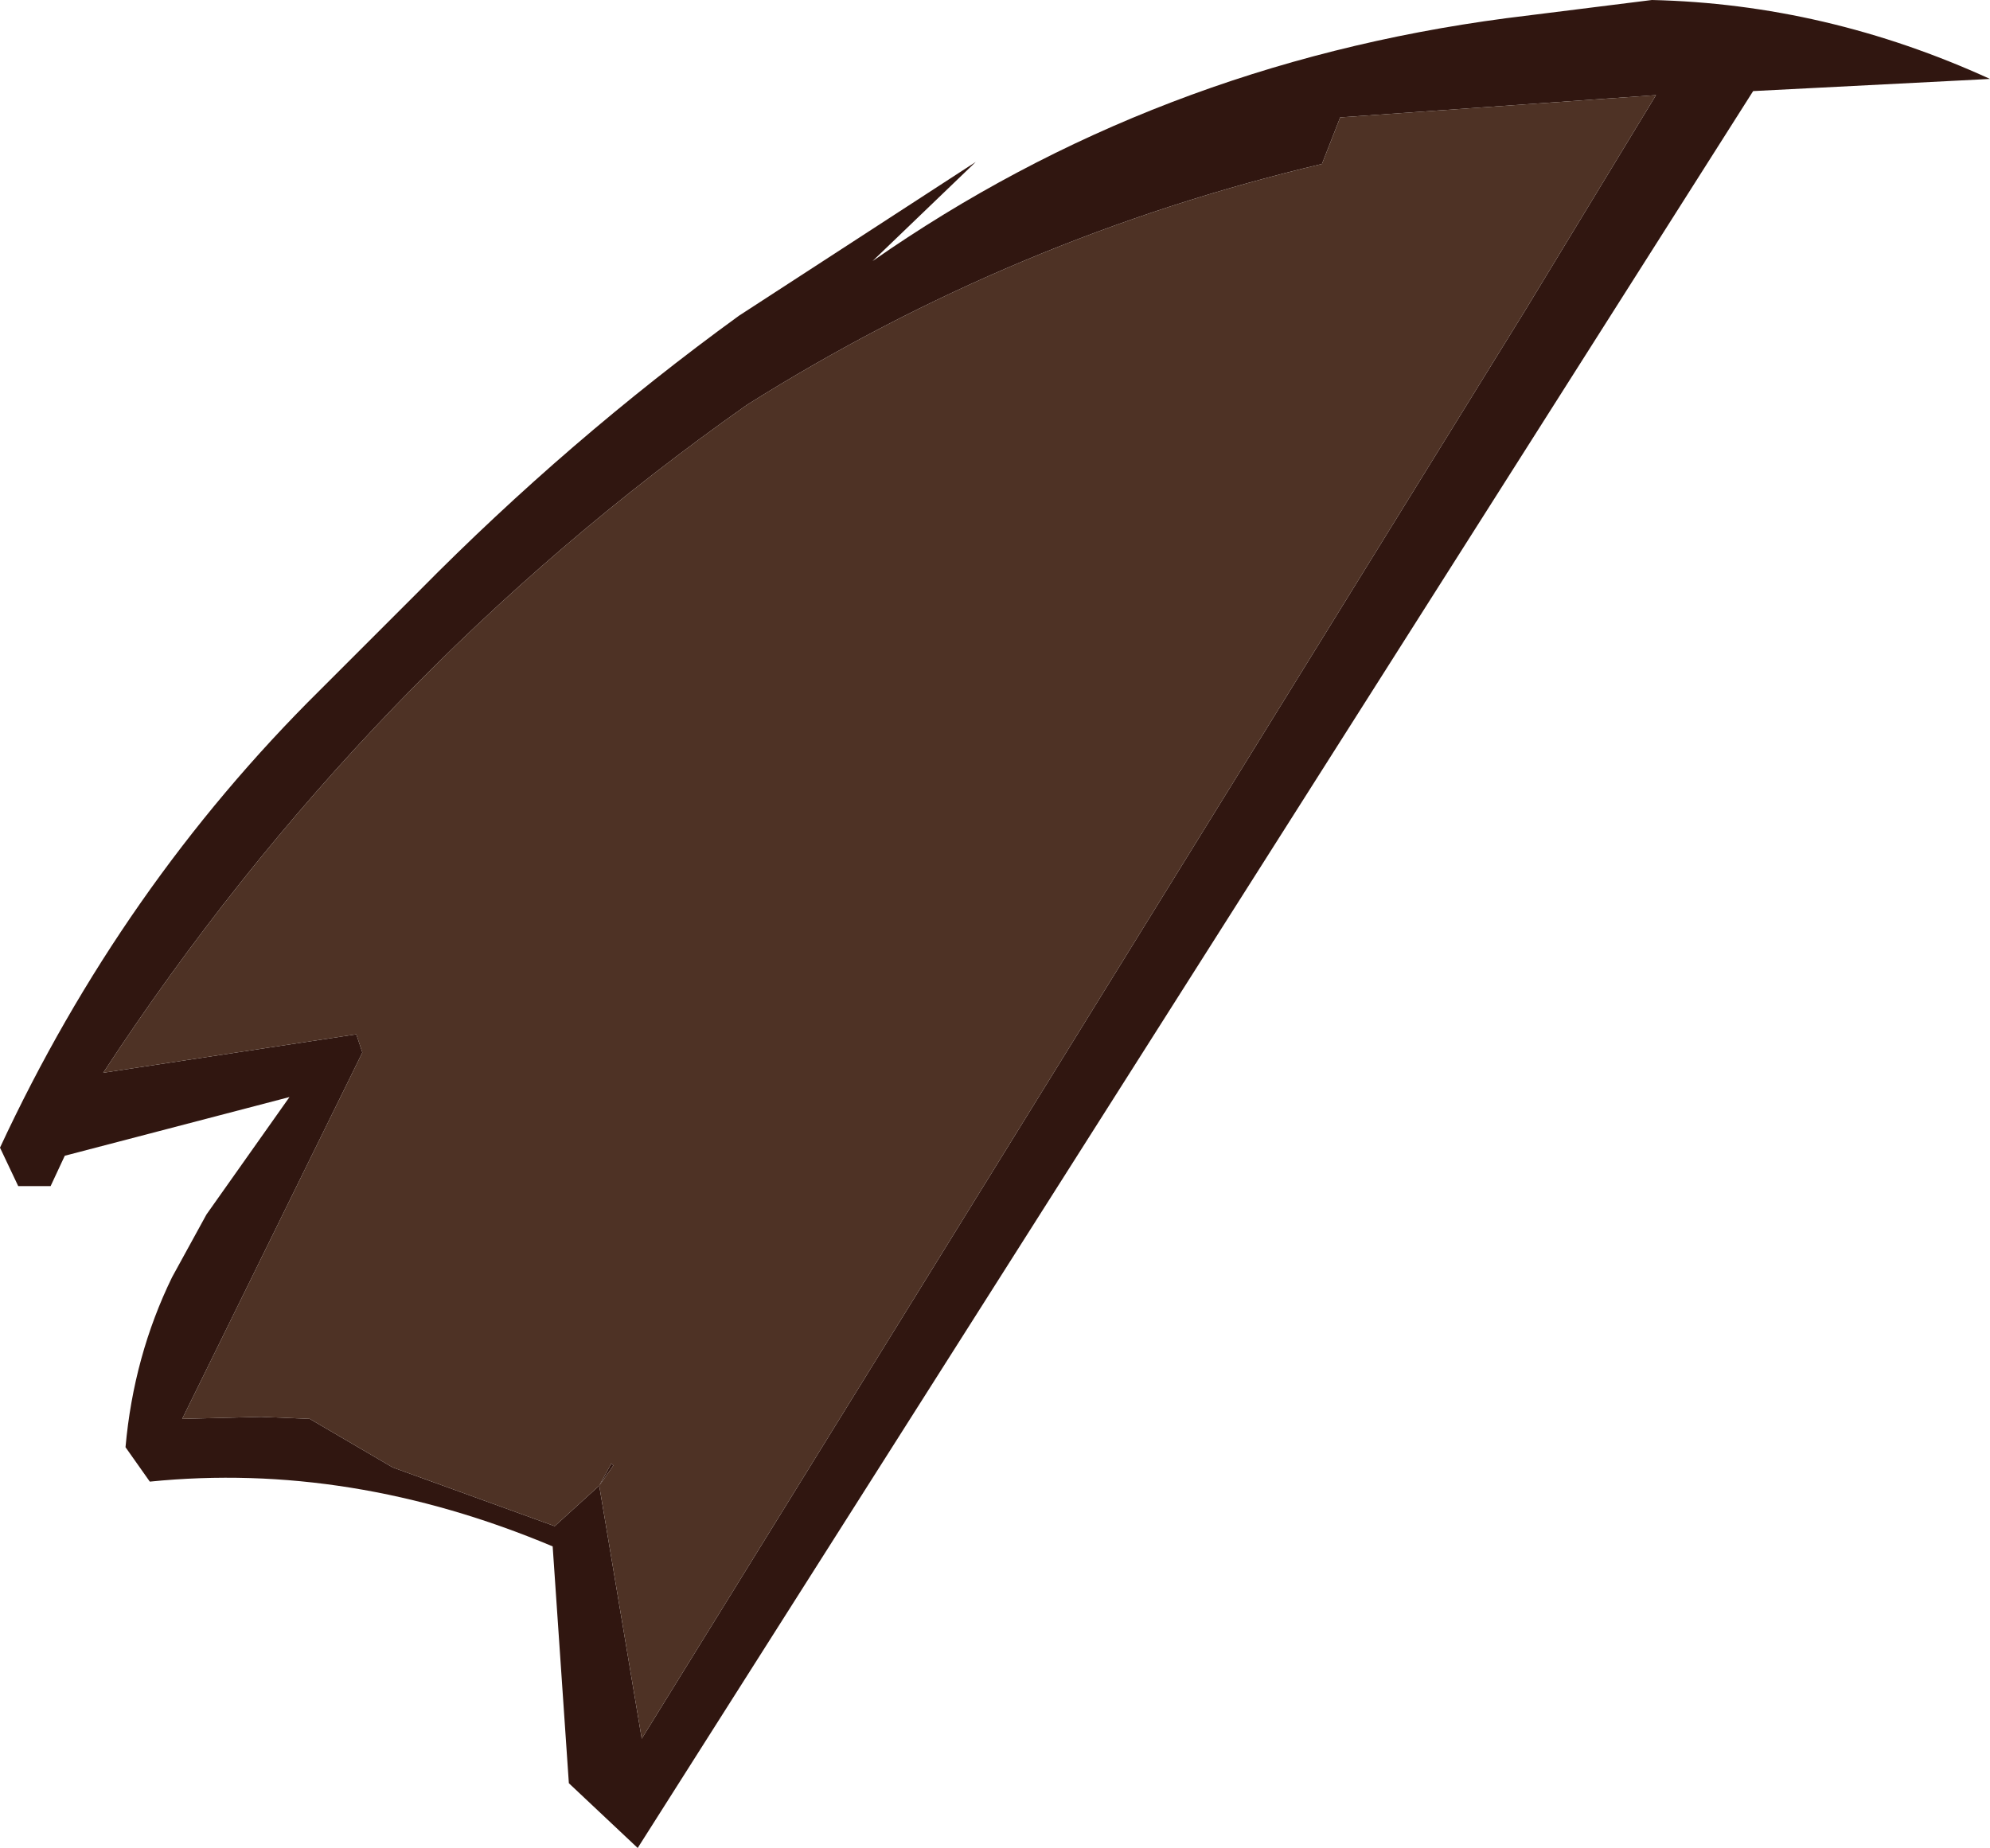
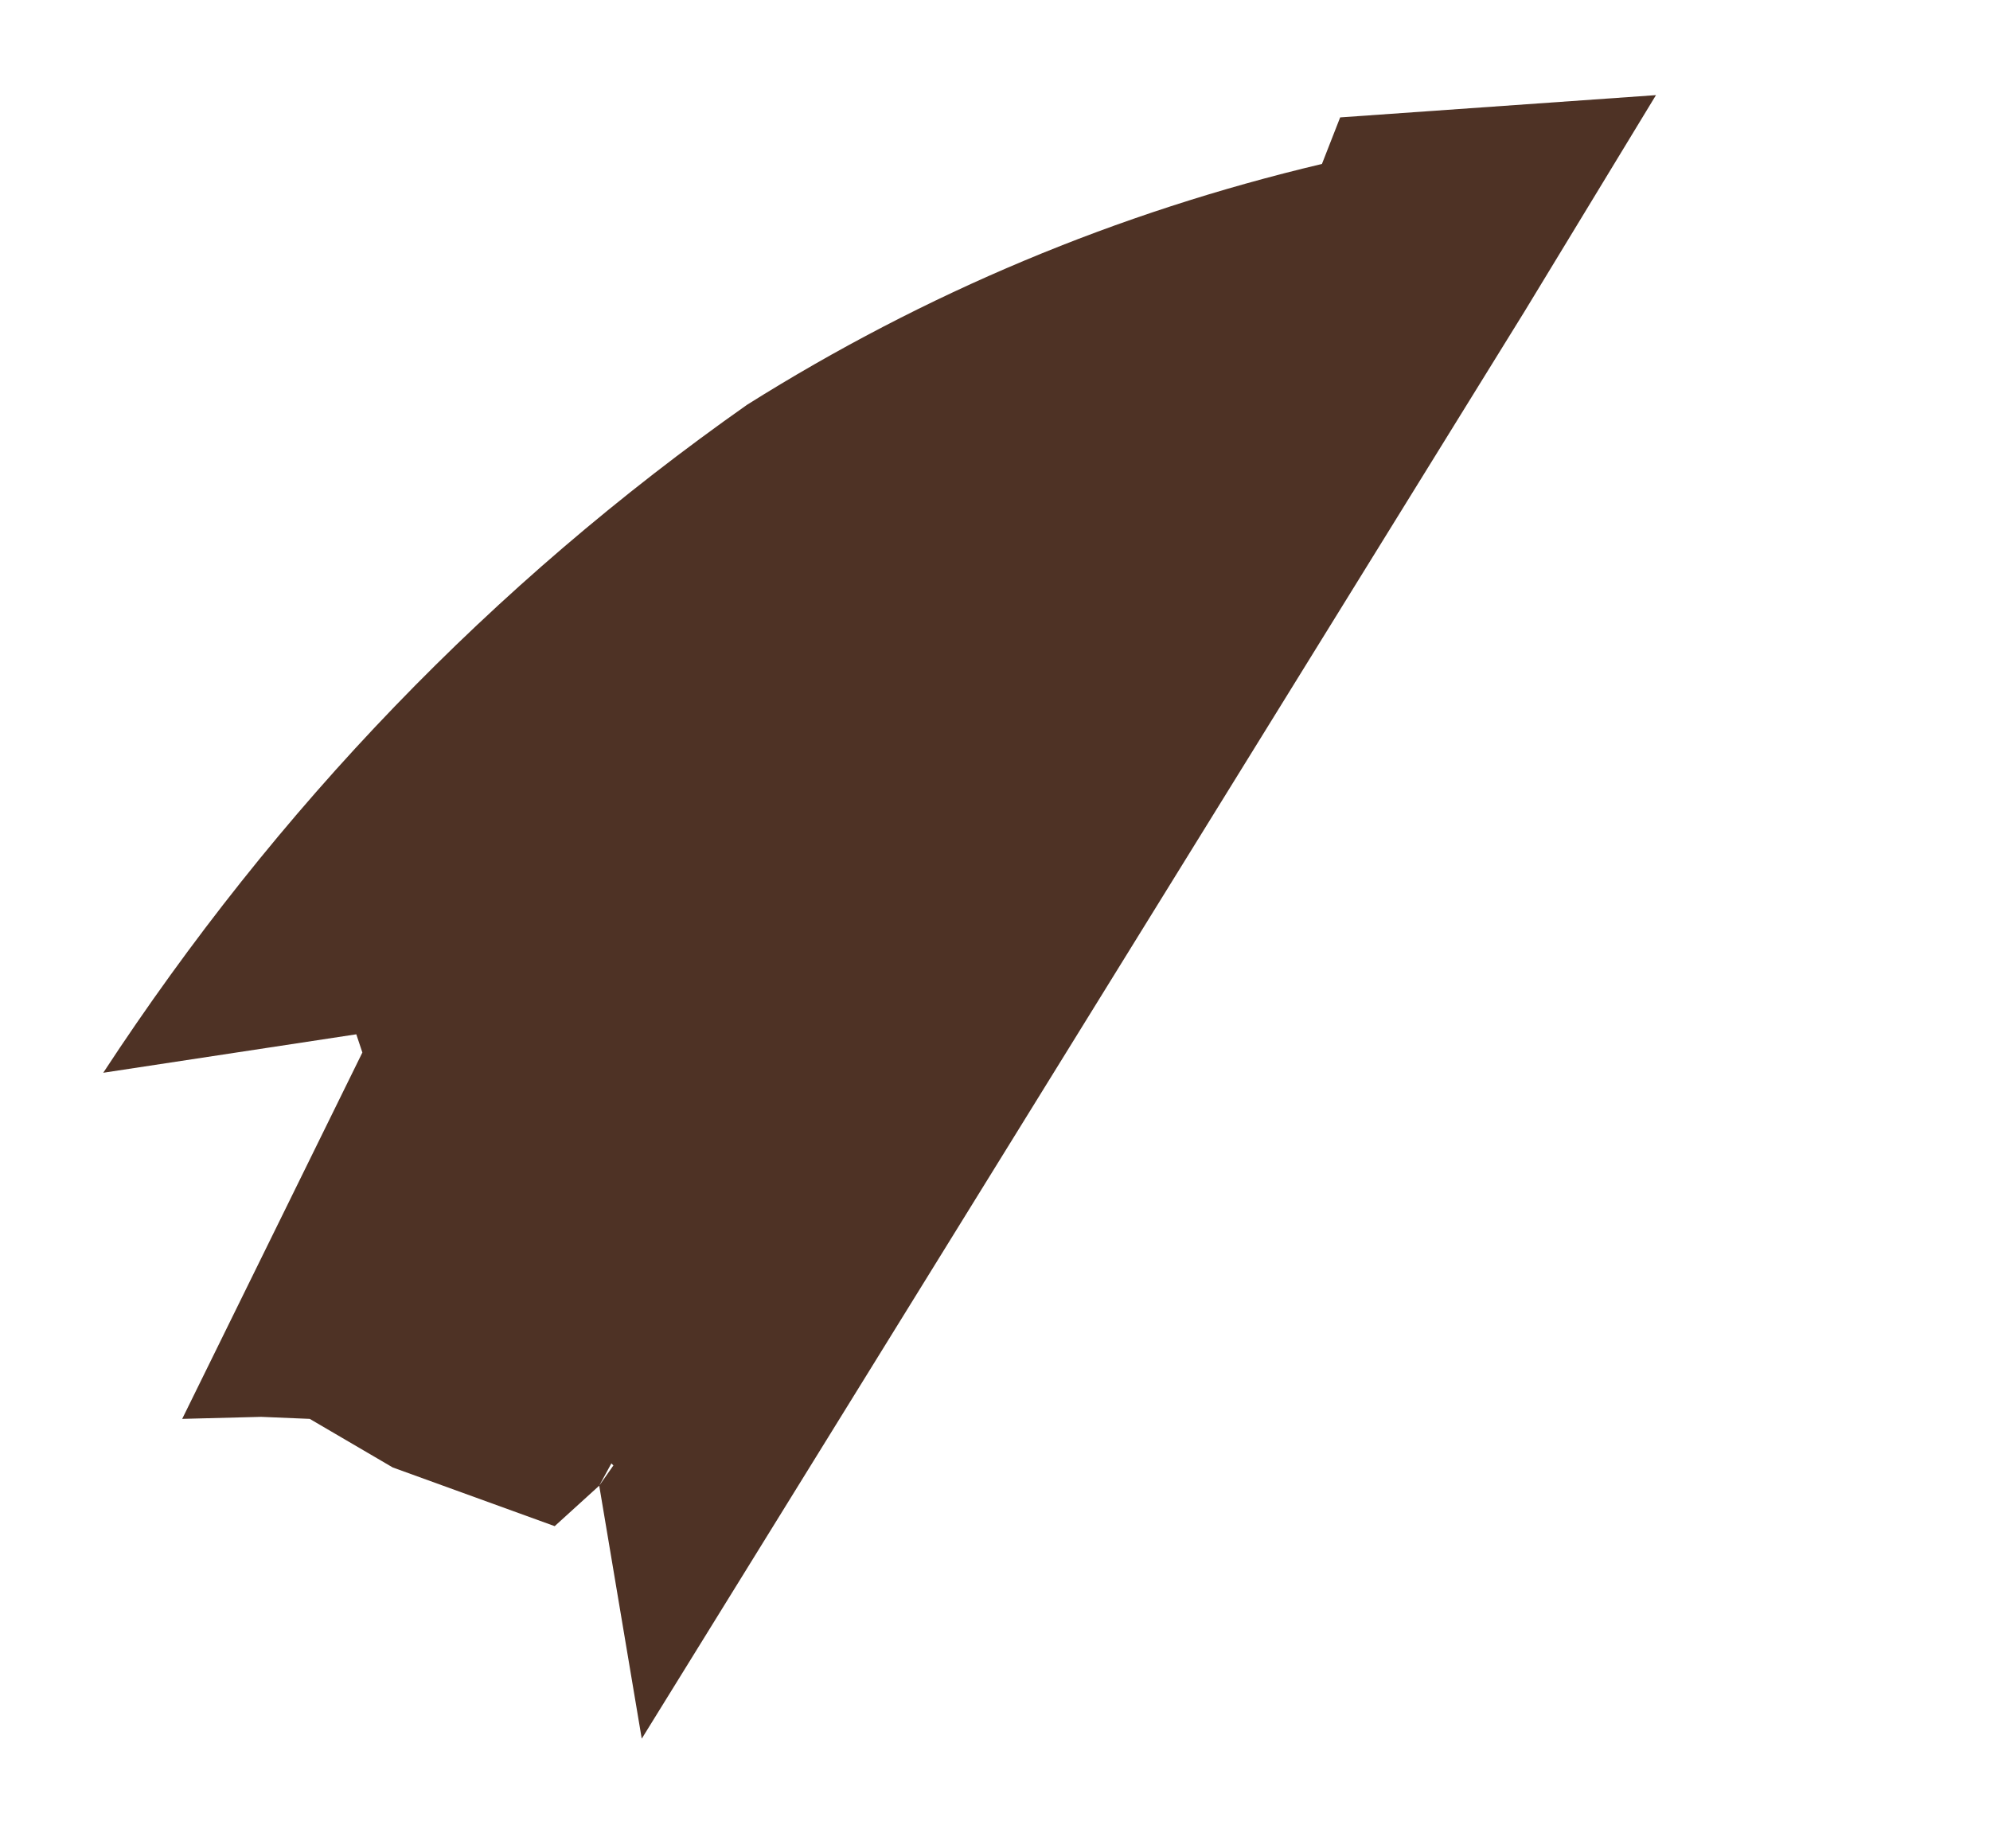
<svg xmlns="http://www.w3.org/2000/svg" height="45.65px" width="49.15px">
  <g transform="matrix(1.0, 0.0, 0.0, 1.0, 0.0, -0.15)">
-     <path d="M43.3 2.4 L15.75 45.8 14.05 44.2 13.65 38.35 Q8.65 36.25 3.7 36.75 L3.1 35.9 Q3.3 33.65 4.25 31.7 L5.1 30.15 7.15 27.25 1.6 28.7 1.25 29.45 0.45 29.45 0.0 28.5 Q3.0 22.05 7.9 17.2 L10.35 14.75 Q14.05 11.0 18.25 7.95 L24.1 4.15 21.55 6.6 Q28.5 1.75 37.2 0.6 L40.8 0.15 Q45.1 0.25 49.15 2.1 L43.3 2.4 M32.65 4.2 Q25.05 6.0 18.45 10.15 9.0 16.8 2.55 26.65 L8.8 25.7 8.95 26.15 4.5 35.2 6.45 35.15 7.65 35.2 9.7 36.4 13.7 37.85 14.8 36.85 15.1 36.3 15.15 36.35 14.8 36.85 15.85 43.1 37.65 7.85 40.9 2.5 33.1 3.05 32.65 4.2" fill="#301610" fill-rule="evenodd" stroke="none" />
    <path d="M32.65 4.2 L33.1 3.05 40.9 2.5 37.65 7.85 15.85 43.1 14.8 36.85 15.15 36.35 15.1 36.3 14.8 36.85 13.7 37.85 9.7 36.4 7.65 35.2 6.45 35.15 4.5 35.2 8.95 26.15 8.8 25.7 2.55 26.65 Q9.0 16.8 18.45 10.15 25.05 6.0 32.65 4.2" fill="#4e3225" fill-rule="evenodd" stroke="none" />
  </g>
</svg>